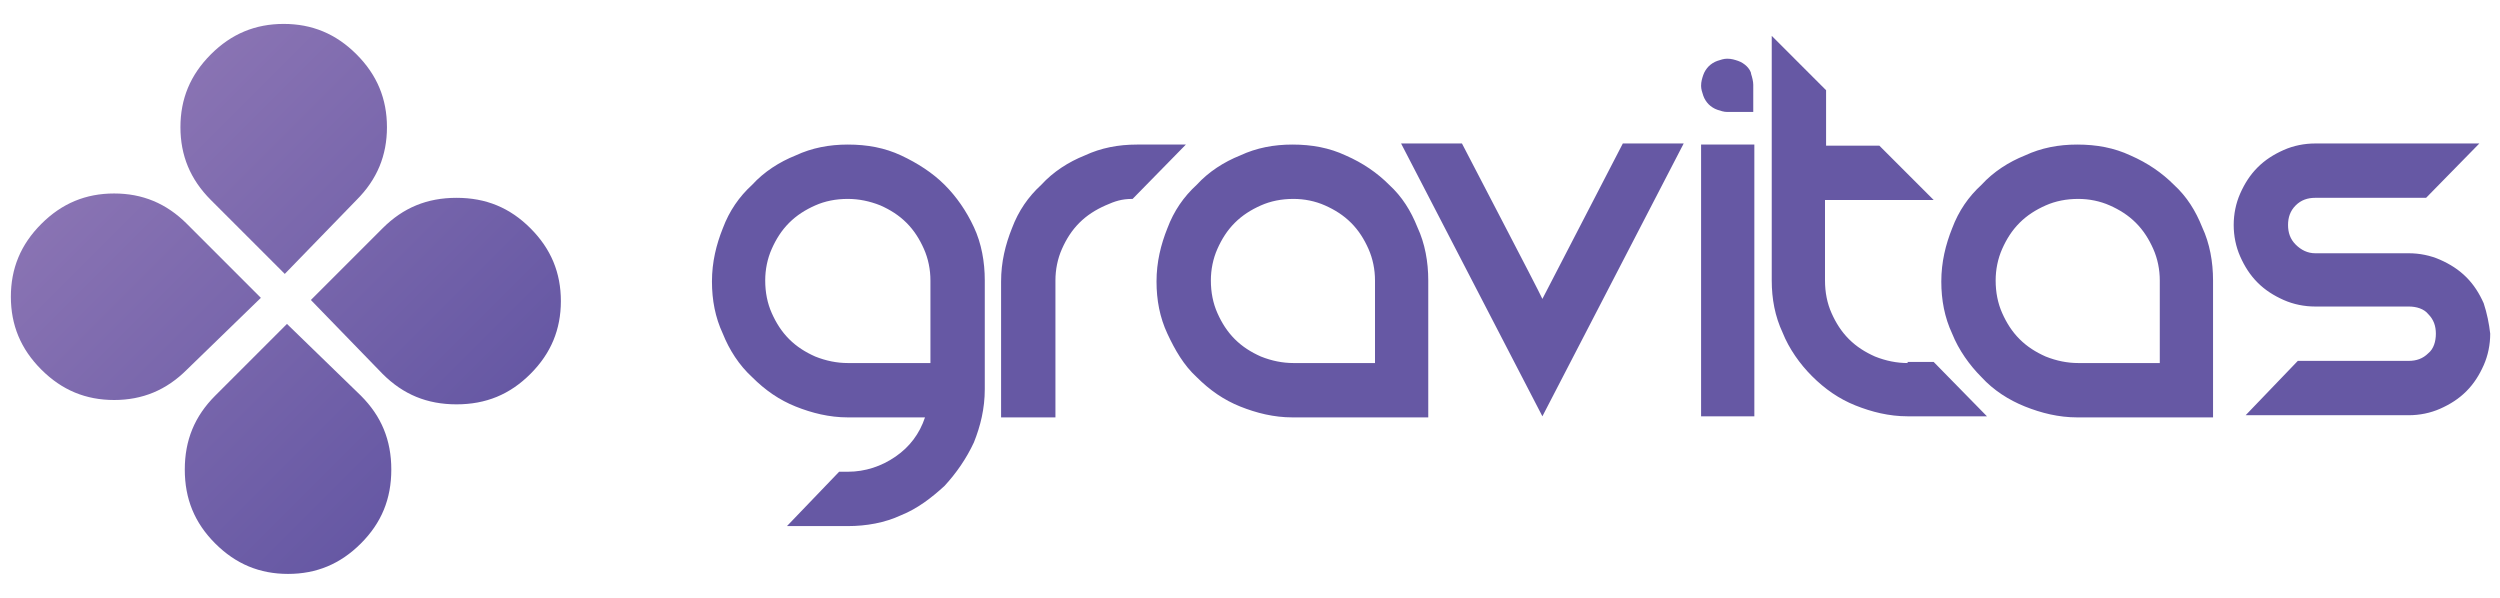
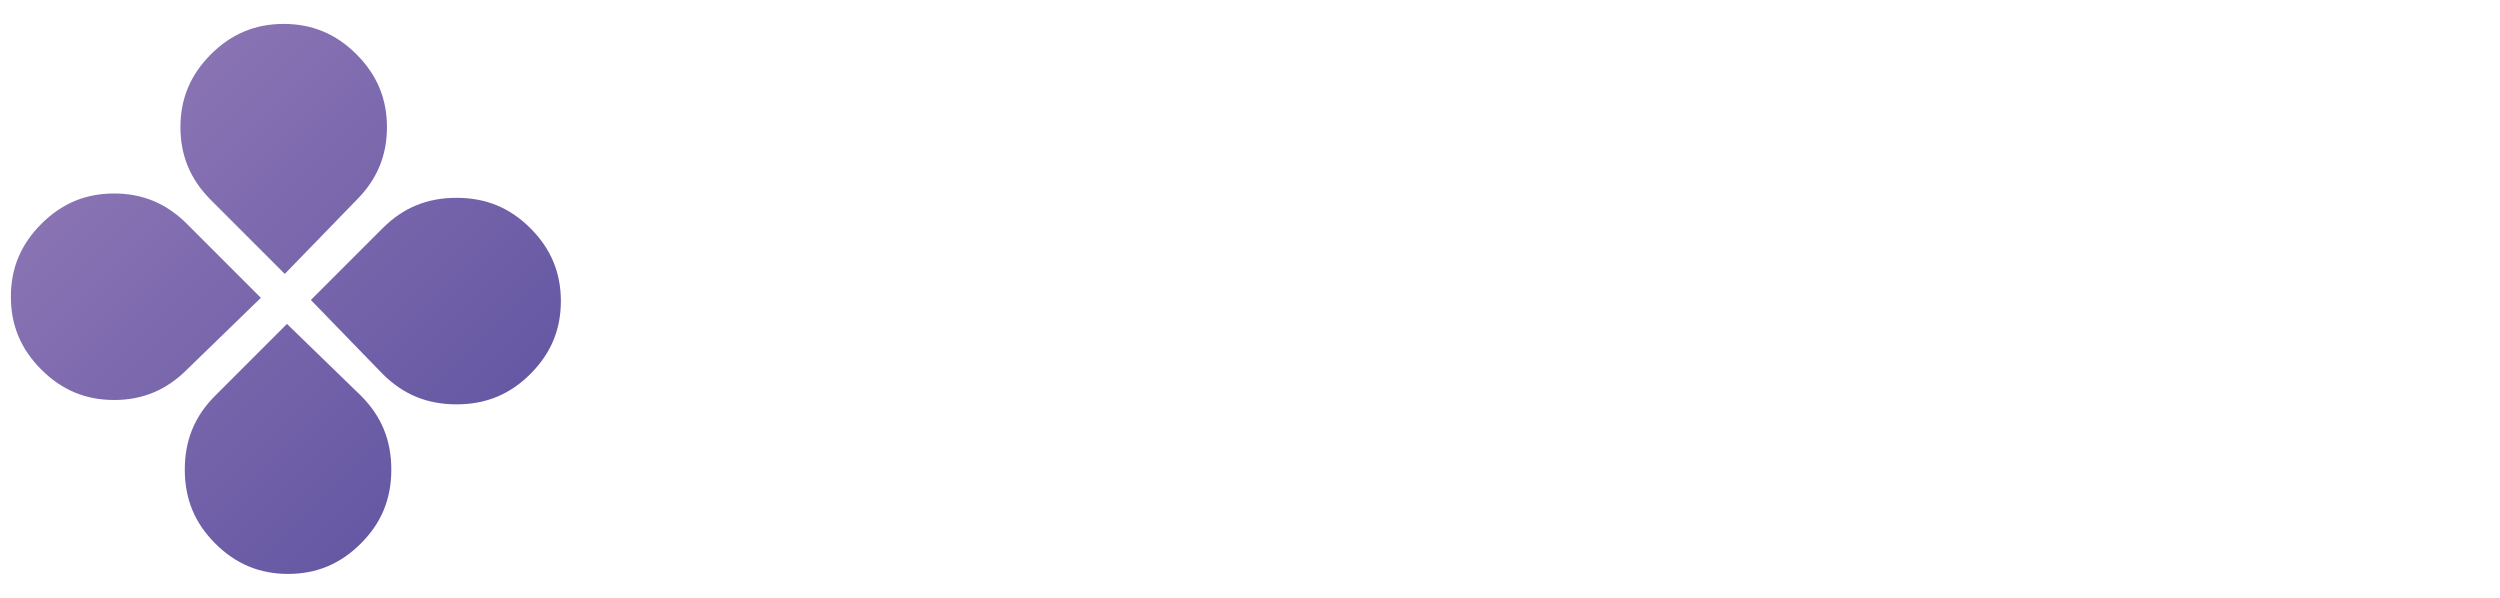
<svg xmlns="http://www.w3.org/2000/svg" viewBox="0 0 230 55">
  <linearGradient id="A" gradientUnits="userSpaceOnUse" x1="11.573" y1="12.782" x2="41.011" y2="42.22">
    <stop offset="0" stop-color="#8973b3" />
    <stop offset="1" stop-color="#6658a4" />
  </linearGradient>
  <path d="M17.2 34c-1.9 1.9-4.1 2.8-6.7 2.8s-4.8-.9-6.7-2.8S1 29.9 1 27.3s.9-4.8 2.8-6.7 4.1-2.8 6.7-2.8 4.8.9 6.7 2.8l6.8 6.8-6.8 6.6zm2.2-15.6c-1.9-1.9-2.8-4.1-2.8-6.7s.9-4.8 2.8-6.7 4.1-2.8 6.7-2.8 4.8.9 6.7 2.8 2.8 4.1 2.8 6.7-.9 4.8-2.8 6.7l-6.6 6.8-6.8-6.8zm13.8 18c1.9 1.9 2.8 4.1 2.8 6.8s-.9 4.9-2.8 6.8-4.1 2.8-6.7 2.8-4.8-.9-6.7-2.8-2.8-4.1-2.8-6.8.9-4.9 2.8-6.8l6.6-6.6 6.8 6.6zm2-15.4c1.9-1.9 4.1-2.8 6.8-2.8s4.9.9 6.8 2.8 2.8 4.1 2.8 6.7-.9 4.8-2.8 6.7-4.1 2.8-6.8 2.8-4.9-.9-6.8-2.8l-6.6-6.8 6.6-6.6z" fill="url(#A)" />
-   <path d="M86.9 17c-1.1-1.1-2.5-2-4-2.7s-3.1-1-4.9-1c-1.7 0-3.3.3-4.8 1-1.5.6-2.9 1.5-4 2.7-1.2 1.1-2.1 2.4-2.7 4-.6 1.5-1 3.1-1 4.9 0 1.7.3 3.3 1 4.8.6 1.5 1.5 2.9 2.7 4 1.2 1.2 2.5 2.1 4 2.7s3.1 1 4.8 1h7.1c-.5 1.5-1.4 2.7-2.7 3.6s-2.8 1.4-4.4 1.4h-.8l-4.8 5H78c1.7 0 3.4-.3 4.9-1 1.5-.6 2.8-1.6 4-2.7 1.1-1.2 2-2.5 2.7-4 .6-1.5 1-3.1 1-4.9v-10c0-1.7-.3-3.4-1-4.9S88 18.1 86.9 17zm-1.3 16.4H78c-1 0-2-.2-3-.6-.9-.4-1.7-.9-2.4-1.6s-1.2-1.5-1.6-2.4-.6-1.9-.6-3c0-1 .2-2 .6-2.9s.9-1.7 1.6-2.4 1.5-1.2 2.4-1.6 1.9-.6 3-.6c1 0 2 .2 3 .6.9.4 1.7.9 2.4 1.6s1.2 1.5 1.6 2.4.6 1.9.6 2.9v7.6zM127.8 17c-1.1-1.1-2.4-2-4-2.7-1.5-.7-3.1-1-4.9-1-1.7 0-3.3.3-4.8 1-1.5.6-2.9 1.5-4 2.7-1.2 1.1-2.1 2.4-2.7 4-.6 1.5-1 3.1-1 4.9 0 1.7.3 3.3 1 4.8s1.5 2.9 2.7 4c1.2 1.2 2.5 2.1 4 2.7s3.1 1 4.8 1h12.5V25.8c0-1.7-.3-3.4-1-4.9-.6-1.5-1.4-2.8-2.6-3.9zm-1.3 16.4H119c-1 0-2-.2-3-.6-.9-.4-1.7-.9-2.4-1.6s-1.2-1.5-1.6-2.4-.6-1.9-.6-3c0-1 .2-2 .6-2.9s.9-1.7 1.6-2.4 1.5-1.2 2.4-1.6 1.9-.6 3-.6c1 0 2 .2 2.9.6s1.7.9 2.4 1.6 1.2 1.5 1.6 2.4.6 1.9.6 2.9v7.6zm-21.9-20.1c-1.7 0-3.3.3-4.8 1-1.5.6-2.9 1.5-4 2.7-1.2 1.1-2.1 2.4-2.7 4-.6 1.5-1 3.1-1 4.9v12.5h5V25.8c0-1 .2-2 .6-2.9s.9-1.7 1.6-2.4 1.5-1.2 2.4-1.6 1.5-.6 2.5-.6l4.9-5h-4.5zm56.1-7.2c-.2-.2-.5-.4-.8-.5s-.6-.2-1-.2c-.3 0-.6.1-.9.2s-.6.3-.8.5-.4.5-.5.8-.2.6-.2 1c0 .3.1.6.2.9s.3.6.5.8.5.4.8.5.6.2.9.2h2.4V7.8c0-.3-.1-.7-.2-1 0-.2-.2-.5-.4-.7zm67.8 21.8c-.4-.9-.9-1.7-1.6-2.4s-1.5-1.2-2.4-1.6-1.9-.6-2.9-.6H213c-.7 0-1.3-.3-1.8-.8s-.7-1.1-.7-1.8.2-1.3.7-1.8 1.1-.7 1.8-.7h10.2l4.9-5H213c-1 0-2 .2-2.9.6s-1.7.9-2.4 1.6-1.2 1.5-1.6 2.4-.6 1.9-.6 2.9.2 2 .6 2.9.9 1.7 1.6 2.4 1.5 1.2 2.4 1.6 1.9.6 2.9.6h8.6c.7 0 1.4.2 1.8.7.5.5.7 1.1.7 1.8s-.2 1.4-.7 1.8c-.5.5-1.1.7-1.8.7h-10.2l-4.8 5h15c1 0 2-.2 2.9-.6s1.7-.9 2.4-1.6 1.2-1.5 1.6-2.4.6-1.9.6-2.9c-.1-.9-.3-1.9-.6-2.8zM200 17c-1.1-1.1-2.4-2-4-2.7-1.5-.7-3.1-1-4.9-1-1.7 0-3.3.3-4.8 1-1.5.6-2.9 1.5-4 2.7-1.2 1.1-2.1 2.4-2.7 4-.6 1.5-1 3.1-1 4.9 0 1.7.3 3.3 1 4.8.6 1.5 1.6 2.9 2.7 4 1.1 1.2 2.5 2.1 4 2.7s3.1 1 4.8 1h12.5V25.8c0-1.7-.3-3.4-1-4.9-.6-1.5-1.4-2.8-2.6-3.9zm-1.3 16.4h-7.5c-1 0-2-.2-3-.6-.9-.4-1.7-.9-2.4-1.6s-1.2-1.5-1.6-2.4-.6-1.9-.6-3c0-1 .2-2 .6-2.9s.9-1.7 1.6-2.4 1.5-1.2 2.4-1.6 1.9-.6 3-.6c1 0 2 .2 2.9.6s1.7.9 2.4 1.6 1.2 1.5 1.6 2.4.6 1.9.6 2.9v7.6zm-23.2 0c-1 0-2-.2-3-.6-.9-.4-1.7-.9-2.4-1.6s-1.2-1.5-1.6-2.4-.6-1.9-.6-3v-7.4h10l-5-5H168V8.3l-5-5v22.5c0 1.7.3 3.3 1 4.8.6 1.5 1.6 2.9 2.7 4 1.2 1.2 2.5 2.1 4 2.7s3.1 1 4.8 1h7.3l-4.9-5h-2.4zm-19 4.9h4.9v-25h-4.9v25zm-14.6-10.8c-.4-.9-6.9-13.3-7.4-14.3h-5.6l13 25.1 13-25.1h-5.6l-7.4 14.3z" fill="#6658a4" />
</svg>